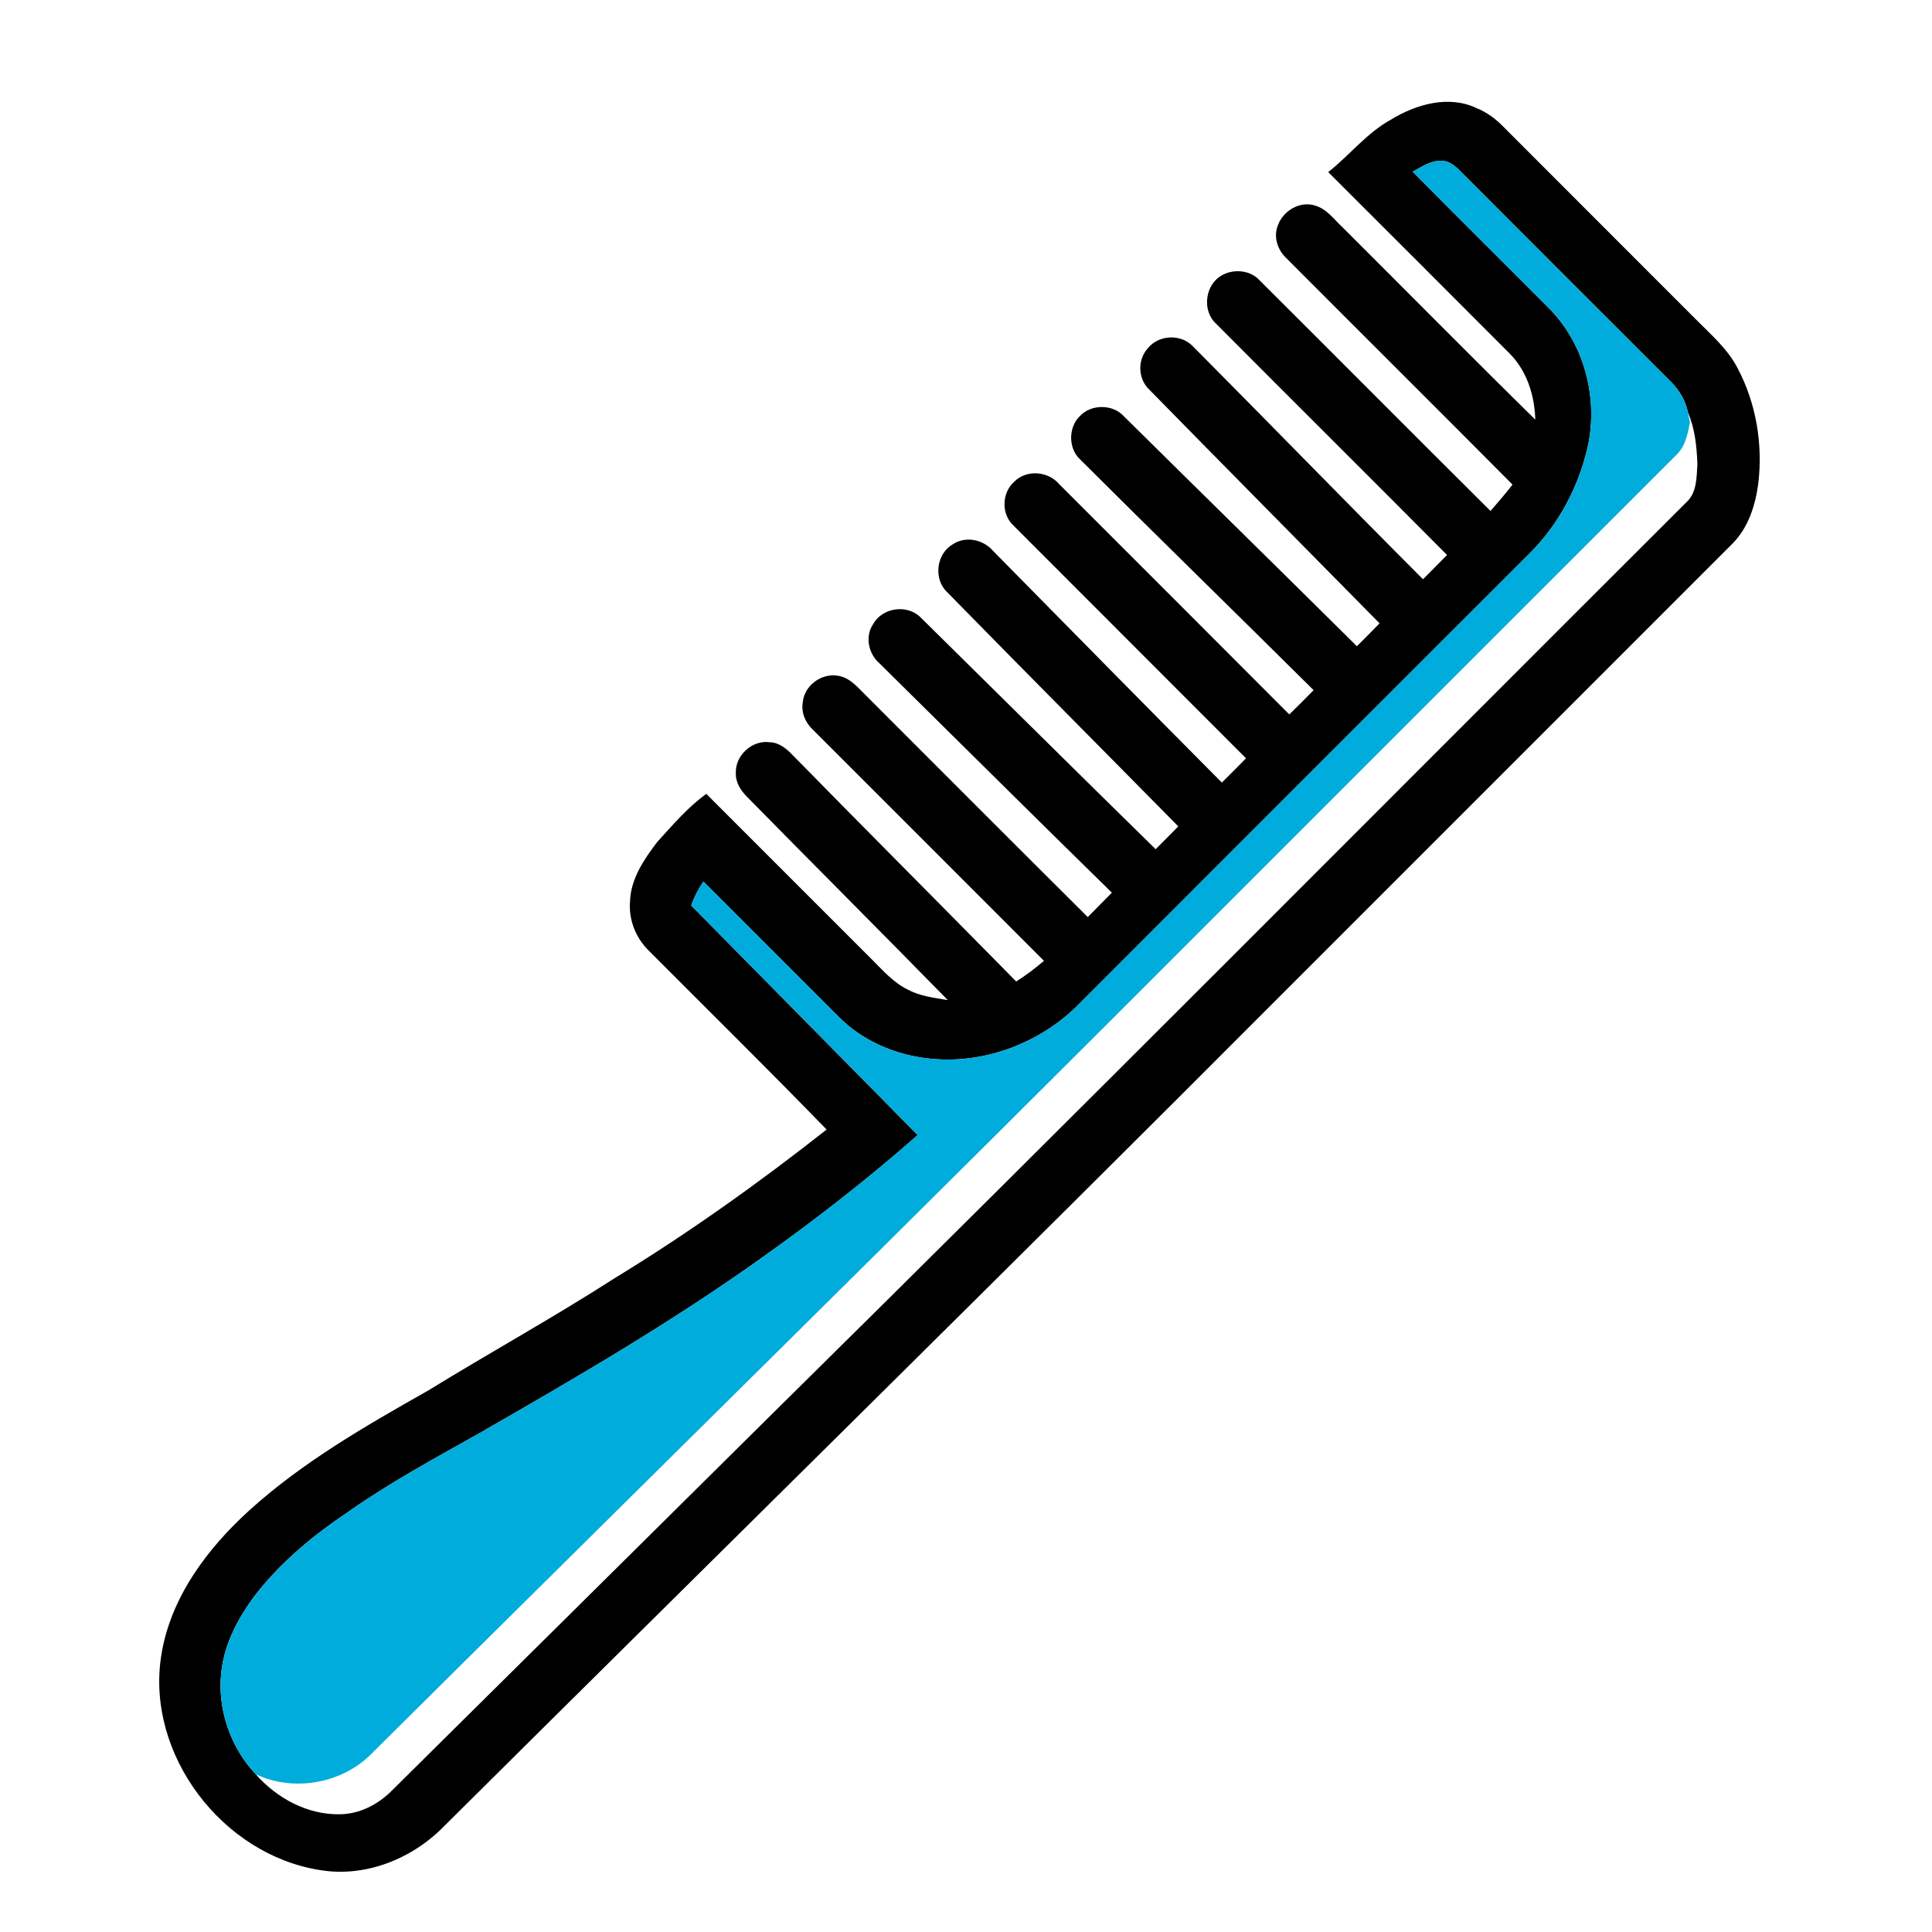
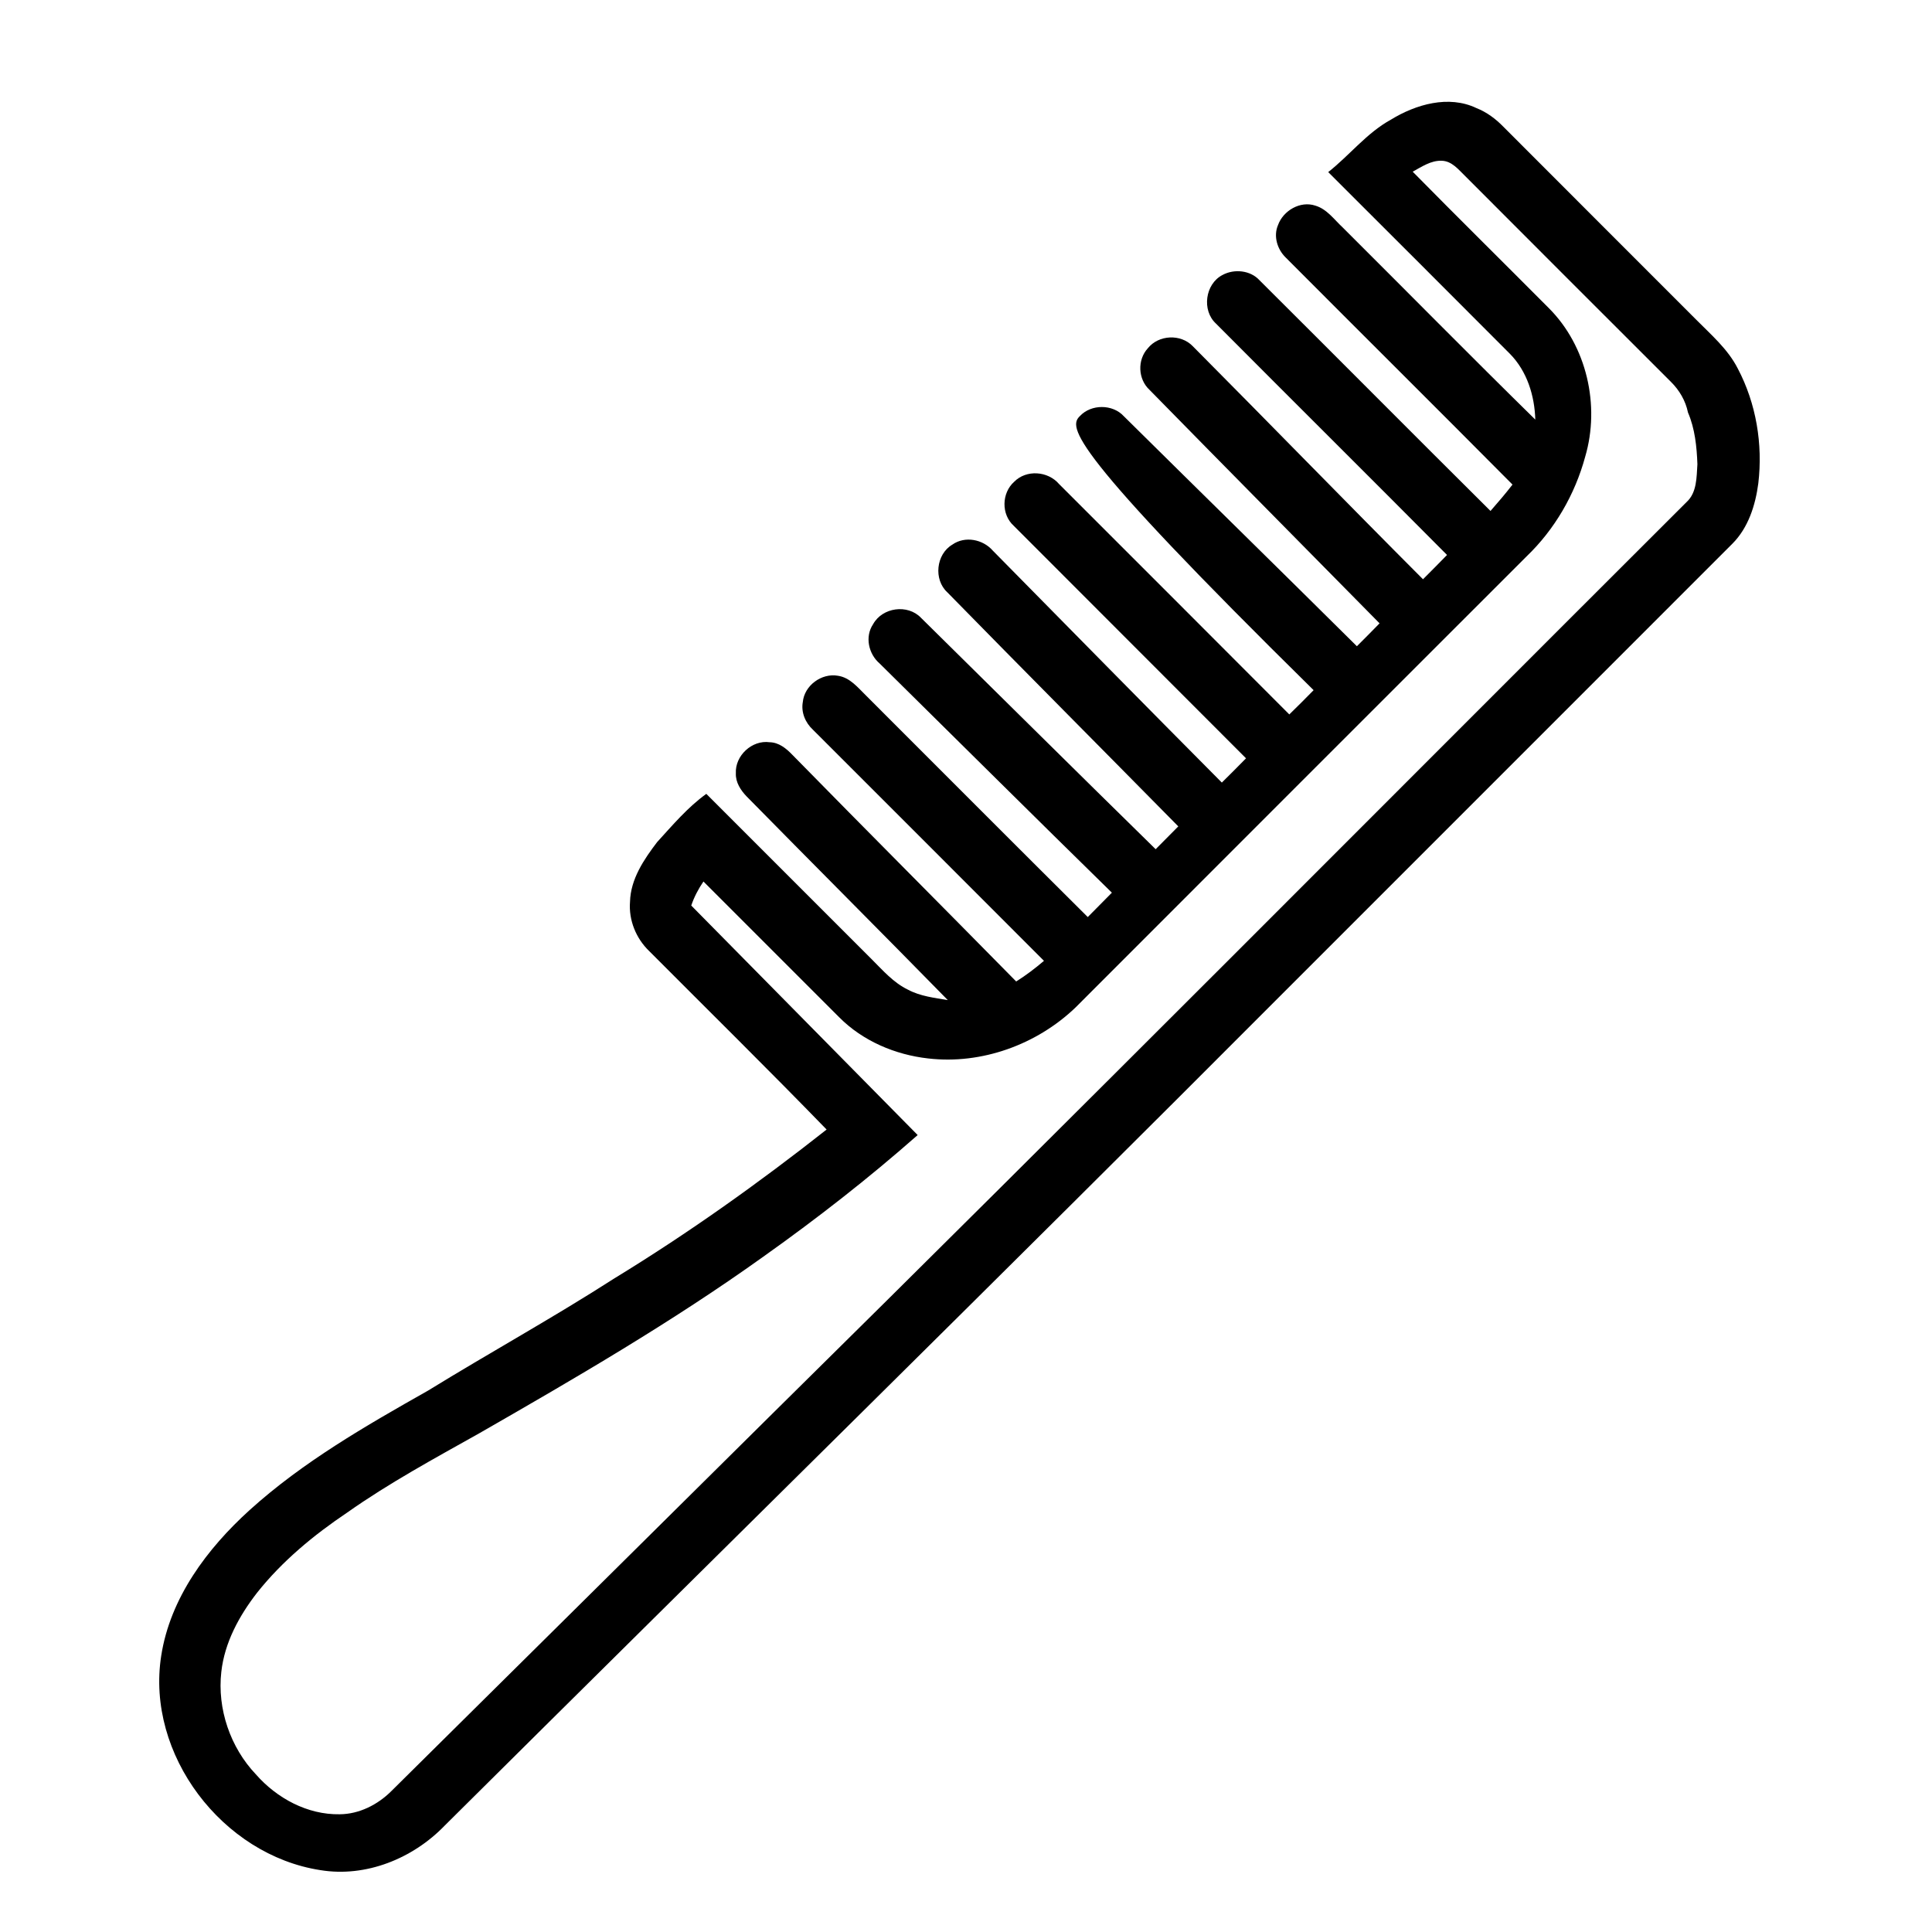
<svg xmlns="http://www.w3.org/2000/svg" width="512pt" height="512pt" viewBox="0 0 512 512" version="1.1">
  <g id="#000000ff">
-     <path fill="#000000" opacity="1.00" d=" M 368.60 31.71 C 375.20 27.66 383.90 25.13 391.26 28.64 C 393.98 29.71 396.36 31.48 398.39 33.57 C 415.37 50.59 432.39 67.58 449.38 84.59 C 453.40 88.66 457.88 92.47 460.52 97.65 C 465.41 106.91 467.20 117.72 465.97 128.09 C 465.21 133.89 463.32 139.86 459.10 144.09 C 419.10 184.11 379.09 224.11 339.08 264.12 C 265.69 337.71 191.57 410.56 117.84 483.81 C 109.45 492.51 96.99 497.60 84.88 495.60 C 58.94 491.59 38.63 464.97 42.72 438.82 C 45.10 423.44 54.89 410.40 66.16 400.18 C 80.28 387.41 96.90 377.88 113.39 368.55 C 129.76 358.48 146.60 349.20 162.77 338.81 C 182.34 326.86 201.06 313.53 219.06 299.34 C 203.58 283.39 187.73 267.79 172.04 252.04 C 168.55 248.69 166.58 243.83 166.96 238.99 C 167.11 232.97 170.63 227.79 174.14 223.17 C 178.24 218.68 182.22 213.96 187.18 210.38 C 201.76 224.97 216.35 239.55 230.94 254.14 C 233.93 257.12 236.77 260.43 240.65 262.29 C 243.90 264.02 247.61 264.43 251.18 265.04 C 233.49 246.98 215.61 229.11 197.88 211.08 C 196.30 209.44 194.91 207.33 195.01 204.95 C 194.76 200.26 199.29 196.05 203.96 196.70 C 206.41 196.75 208.36 198.34 209.97 200.02 C 229.67 220.12 249.56 240.03 269.30 260.10 C 271.89 258.48 274.33 256.62 276.66 254.63 C 256.29 234.19 235.84 213.82 215.45 193.40 C 213.44 191.55 212.26 188.80 212.75 186.06 C 213.16 181.66 217.73 178.32 222.04 179.08 C 225.27 179.54 227.38 182.26 229.57 184.39 C 249.13 203.94 268.65 223.53 288.27 243.03 C 290.40 240.87 292.54 238.73 294.66 236.57 C 274.07 216.41 253.64 196.09 233.13 175.85 C 230.17 173.32 229.14 168.73 231.39 165.40 C 233.86 160.94 240.56 160.03 244.09 163.74 C 264.81 184.18 285.48 204.68 306.26 225.05 C 308.26 223.03 310.26 221.01 312.26 219.00 C 291.87 198.31 271.38 177.73 251.06 156.98 C 247.36 153.59 248.06 146.88 252.38 144.33 C 255.72 141.97 260.49 142.91 263.11 145.93 C 283.32 166.44 303.50 186.97 323.80 207.39 C 325.96 205.27 328.09 203.12 330.21 200.96 C 309.72 180.40 289.15 159.91 268.66 139.35 C 265.30 136.32 265.42 130.66 268.77 127.67 C 272.00 124.39 277.70 124.82 280.65 128.26 C 300.99 148.62 321.37 168.94 341.68 189.33 C 343.86 187.23 345.99 185.06 348.12 182.90 C 327.55 162.47 306.78 142.24 286.25 121.76 C 283.07 118.83 283.08 113.20 286.21 110.24 C 289.19 107.06 294.86 107.07 297.81 110.29 C 318.38 130.64 339.05 150.88 359.59 171.26 C 361.61 169.25 363.61 167.23 365.60 165.19 C 345.28 144.56 324.90 123.99 304.63 103.31 C 301.56 100.47 301.36 95.37 304.19 92.29 C 307.06 88.71 312.91 88.43 316.10 91.75 C 336.50 112.27 356.67 133.03 377.11 153.51 C 379.25 151.38 381.37 149.23 383.48 147.07 C 363.12 126.57 342.62 106.23 322.24 85.75 C 318.43 82.25 319.37 75.23 324.00 72.86 C 327.08 71.20 331.37 71.61 333.79 74.28 C 354.23 94.62 374.54 115.09 395.00 135.41 C 397.00 133.13 398.97 130.82 400.83 128.42 C 380.85 108.30 360.73 88.32 340.71 68.23 C 338.50 66.08 337.43 62.61 338.67 59.69 C 340.04 55.82 344.59 53.15 348.59 54.50 C 351.66 55.41 353.56 58.18 355.81 60.26 C 372.84 77.23 389.72 94.36 406.87 111.20 C 406.68 104.85 404.70 98.42 400.18 93.80 C 384.14 77.71 368.07 61.66 351.99 45.61 C 357.67 41.13 362.20 35.23 368.60 31.71 M 374.38 45.50 C 386.31 57.62 398.43 69.56 410.42 81.62 C 420.52 91.68 424.09 107.47 420.09 121.04 C 417.38 131.04 412.00 140.33 404.51 147.50 C 364.66 187.33 324.82 227.16 285.00 267.02 C 274.75 276.83 260.13 282.15 245.97 280.50 C 237.23 279.52 228.65 275.88 222.41 269.60 C 210.41 257.60 198.42 245.60 186.42 233.61 C 185.07 235.59 183.95 237.71 183.19 239.98 C 203.19 260.25 223.20 280.51 243.19 300.80 C 230.12 312.33 216.35 323.05 202.15 333.13 C 178.11 350.33 152.54 365.19 126.93 379.88 C 115.10 386.52 103.13 393.00 92.03 400.83 C 83.16 406.79 74.78 413.70 68.11 422.11 C 63.39 428.20 59.51 435.29 58.65 443.07 C 57.54 452.86 61.03 463.09 67.81 470.22 C 73.35 476.55 81.47 480.95 90.02 480.80 C 95.18 480.76 100.07 478.28 103.68 474.69 C 137.35 441.37 171.00 408.02 204.65 374.68 C 285.85 294.56 366.23 213.62 446.97 133.04 C 449.72 130.53 449.60 126.44 449.83 123.02 C 449.66 118.40 449.18 113.59 447.33 109.31 C 446.70 106.20 445.04 103.39 442.80 101.18 C 424.64 83.03 406.46 64.89 388.33 46.70 C 386.53 44.97 384.77 42.65 382.03 42.60 C 379.19 42.51 376.76 44.20 374.38 45.50 Z" />
+     <path fill="#000000" opacity="1.00" d=" M 368.60 31.71 C 375.20 27.66 383.90 25.13 391.26 28.64 C 393.98 29.71 396.36 31.48 398.39 33.57 C 415.37 50.59 432.39 67.58 449.38 84.59 C 453.40 88.66 457.88 92.47 460.52 97.65 C 465.41 106.91 467.20 117.72 465.97 128.09 C 465.21 133.89 463.32 139.86 459.10 144.09 C 419.10 184.11 379.09 224.11 339.08 264.12 C 265.69 337.71 191.57 410.56 117.84 483.81 C 109.45 492.51 96.99 497.60 84.88 495.60 C 58.94 491.59 38.63 464.97 42.72 438.82 C 45.10 423.44 54.89 410.40 66.16 400.18 C 80.28 387.41 96.90 377.88 113.39 368.55 C 129.76 358.48 146.60 349.20 162.77 338.81 C 182.34 326.86 201.06 313.53 219.06 299.34 C 203.58 283.39 187.73 267.79 172.04 252.04 C 168.55 248.69 166.58 243.83 166.96 238.99 C 167.11 232.97 170.63 227.79 174.14 223.17 C 178.24 218.68 182.22 213.96 187.18 210.38 C 201.76 224.97 216.35 239.55 230.94 254.14 C 233.93 257.12 236.77 260.43 240.65 262.29 C 243.90 264.02 247.61 264.43 251.18 265.04 C 233.49 246.98 215.61 229.11 197.88 211.08 C 196.30 209.44 194.91 207.33 195.01 204.95 C 194.76 200.26 199.29 196.05 203.96 196.70 C 206.41 196.75 208.36 198.34 209.97 200.02 C 229.67 220.12 249.56 240.03 269.30 260.10 C 271.89 258.48 274.33 256.62 276.66 254.63 C 256.29 234.19 235.84 213.82 215.45 193.40 C 213.44 191.55 212.26 188.80 212.75 186.06 C 213.16 181.66 217.73 178.32 222.04 179.08 C 225.27 179.54 227.38 182.26 229.57 184.39 C 249.13 203.94 268.65 223.53 288.27 243.03 C 290.40 240.87 292.54 238.73 294.66 236.57 C 274.07 216.41 253.64 196.09 233.13 175.85 C 230.17 173.32 229.14 168.73 231.39 165.40 C 233.86 160.94 240.56 160.03 244.09 163.74 C 264.81 184.18 285.48 204.68 306.26 225.05 C 308.26 223.03 310.26 221.01 312.26 219.00 C 291.87 198.31 271.38 177.73 251.06 156.98 C 247.36 153.59 248.06 146.88 252.38 144.33 C 255.72 141.97 260.49 142.91 263.11 145.93 C 283.32 166.44 303.50 186.97 323.80 207.39 C 325.96 205.27 328.09 203.12 330.21 200.96 C 309.72 180.40 289.15 159.91 268.66 139.35 C 265.30 136.32 265.42 130.66 268.77 127.67 C 272.00 124.39 277.70 124.82 280.65 128.26 C 300.99 148.62 321.37 168.94 341.68 189.33 C 343.86 187.23 345.99 185.06 348.12 182.90 C 283.07 118.83 283.08 113.20 286.21 110.24 C 289.19 107.06 294.86 107.07 297.81 110.29 C 318.38 130.64 339.05 150.88 359.59 171.26 C 361.61 169.25 363.61 167.23 365.60 165.19 C 345.28 144.56 324.90 123.99 304.63 103.31 C 301.56 100.47 301.36 95.37 304.19 92.29 C 307.06 88.71 312.91 88.43 316.10 91.75 C 336.50 112.27 356.67 133.03 377.11 153.51 C 379.25 151.38 381.37 149.23 383.48 147.07 C 363.12 126.57 342.62 106.23 322.24 85.75 C 318.43 82.25 319.37 75.23 324.00 72.86 C 327.08 71.20 331.37 71.61 333.79 74.28 C 354.23 94.62 374.54 115.09 395.00 135.41 C 397.00 133.13 398.97 130.82 400.83 128.42 C 380.85 108.30 360.73 88.32 340.71 68.23 C 338.50 66.08 337.43 62.61 338.67 59.69 C 340.04 55.82 344.59 53.15 348.59 54.50 C 351.66 55.41 353.56 58.18 355.81 60.26 C 372.84 77.23 389.72 94.36 406.87 111.20 C 406.68 104.85 404.70 98.42 400.18 93.80 C 384.14 77.71 368.07 61.66 351.99 45.61 C 357.67 41.13 362.20 35.23 368.60 31.71 M 374.38 45.50 C 386.31 57.62 398.43 69.56 410.42 81.62 C 420.52 91.68 424.09 107.47 420.09 121.04 C 417.38 131.04 412.00 140.33 404.51 147.50 C 364.66 187.33 324.82 227.16 285.00 267.02 C 274.75 276.83 260.13 282.15 245.97 280.50 C 237.23 279.52 228.65 275.88 222.41 269.60 C 210.41 257.60 198.42 245.60 186.42 233.61 C 185.07 235.59 183.95 237.71 183.19 239.98 C 203.19 260.25 223.20 280.51 243.19 300.80 C 230.12 312.33 216.35 323.05 202.15 333.13 C 178.11 350.33 152.54 365.19 126.93 379.88 C 115.10 386.52 103.13 393.00 92.03 400.83 C 83.16 406.79 74.78 413.70 68.11 422.11 C 63.39 428.20 59.51 435.29 58.65 443.07 C 57.54 452.86 61.03 463.09 67.81 470.22 C 73.35 476.55 81.47 480.95 90.02 480.80 C 95.18 480.76 100.07 478.28 103.68 474.69 C 137.35 441.37 171.00 408.02 204.65 374.68 C 285.85 294.56 366.23 213.62 446.97 133.04 C 449.72 130.53 449.60 126.44 449.83 123.02 C 449.66 118.40 449.18 113.59 447.33 109.31 C 446.70 106.20 445.04 103.39 442.80 101.18 C 424.64 83.03 406.46 64.89 388.33 46.70 C 386.53 44.97 384.77 42.65 382.03 42.60 C 379.19 42.51 376.76 44.20 374.38 45.50 Z" />
  </g>
  <g id="#00acdbff">
-     <path fill="#00acdb" opacity="1.00" d=" M 374.38 45.50 C 376.76 44.20 379.19 42.51 382.03 42.60 C 384.77 42.65 386.53 44.97 388.33 46.70 C 406.46 64.89 424.64 83.03 442.80 101.18 C 445.04 103.39 446.70 106.20 447.33 109.31 C 447.48 110.17 447.66 111.03 447.87 111.88 C 447.28 114.88 446.68 118.12 444.43 120.39 C 401.73 163.05 359.06 205.76 316.36 248.44 C 244.29 320.67 171.53 392.20 99.12 464.09 C 91.30 472.52 78.23 475.09 67.81 470.22 C 61.03 463.09 57.54 452.86 58.65 443.07 C 59.51 435.29 63.39 428.20 68.11 422.11 C 74.78 413.70 83.16 406.79 92.03 400.83 C 103.13 393.00 115.10 386.52 126.93 379.88 C 152.54 365.19 178.11 350.33 202.15 333.13 C 216.35 323.05 230.12 312.33 243.19 300.80 C 223.20 280.51 203.19 260.25 183.19 239.98 C 183.95 237.71 185.07 235.59 186.42 233.61 C 198.42 245.60 210.41 257.60 222.41 269.60 C 228.65 275.88 237.23 279.52 245.97 280.50 C 260.13 282.15 274.75 276.83 285.00 267.02 C 324.82 227.16 364.66 187.33 404.51 147.50 C 412.00 140.33 417.38 131.04 420.09 121.04 C 424.09 107.47 420.52 91.68 410.42 81.62 C 398.43 69.56 386.31 57.62 374.38 45.50 Z" />
-   </g>
+     </g>
</svg>